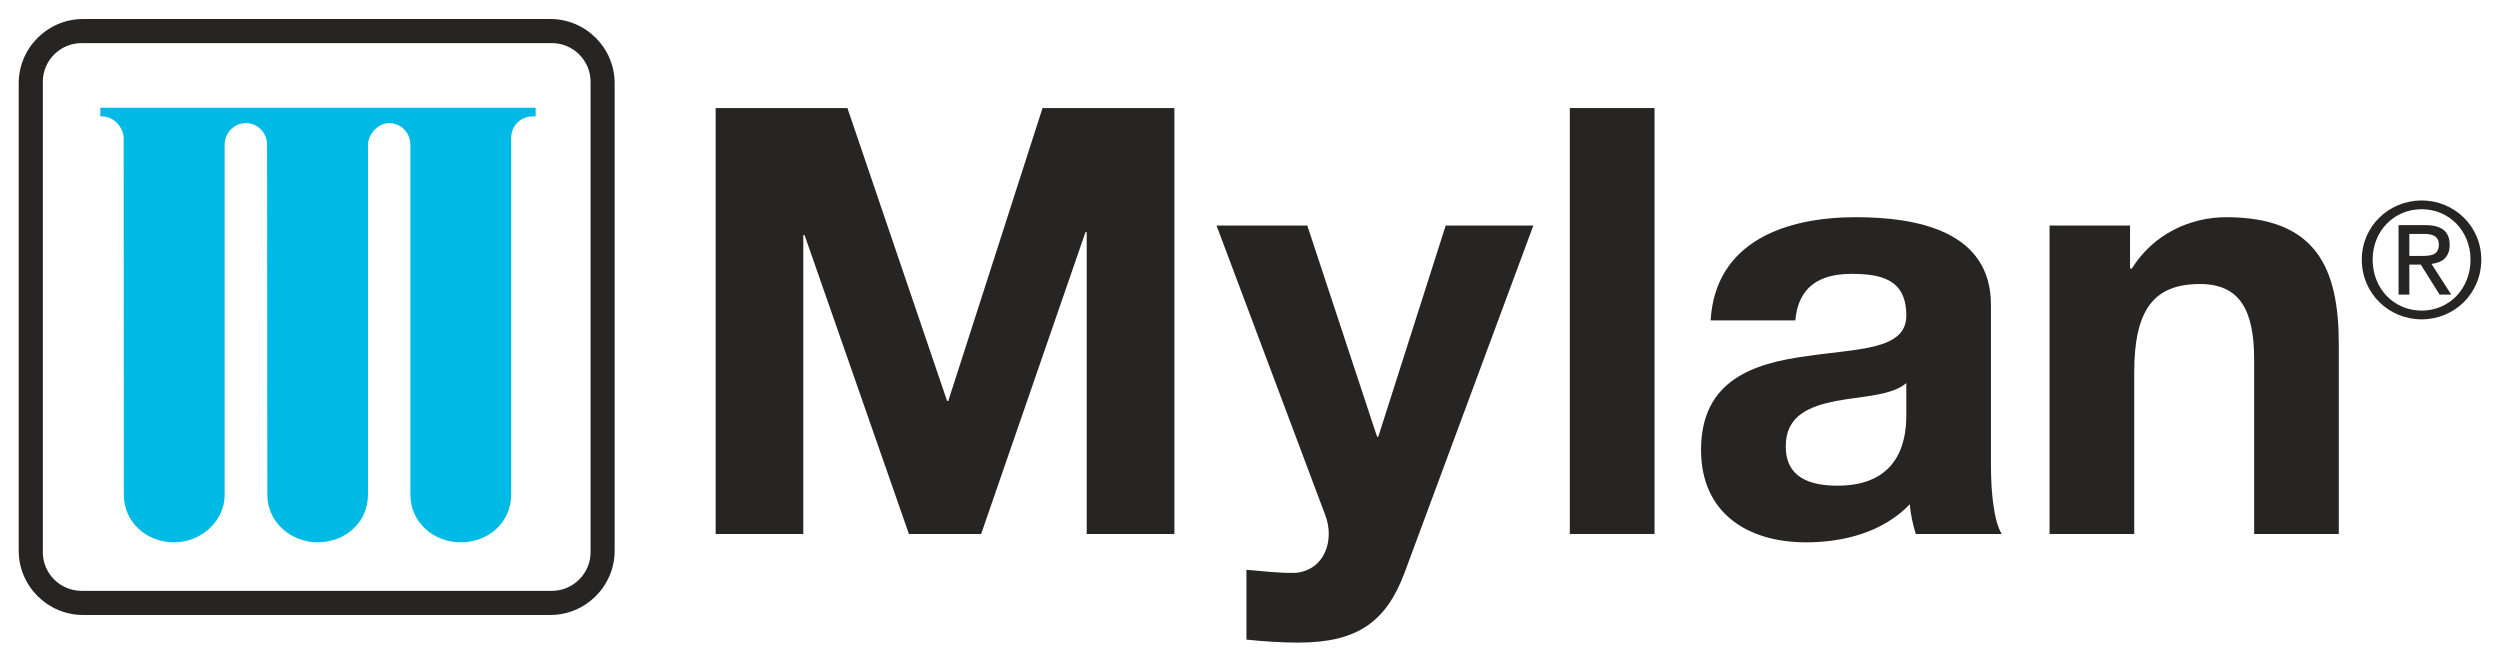
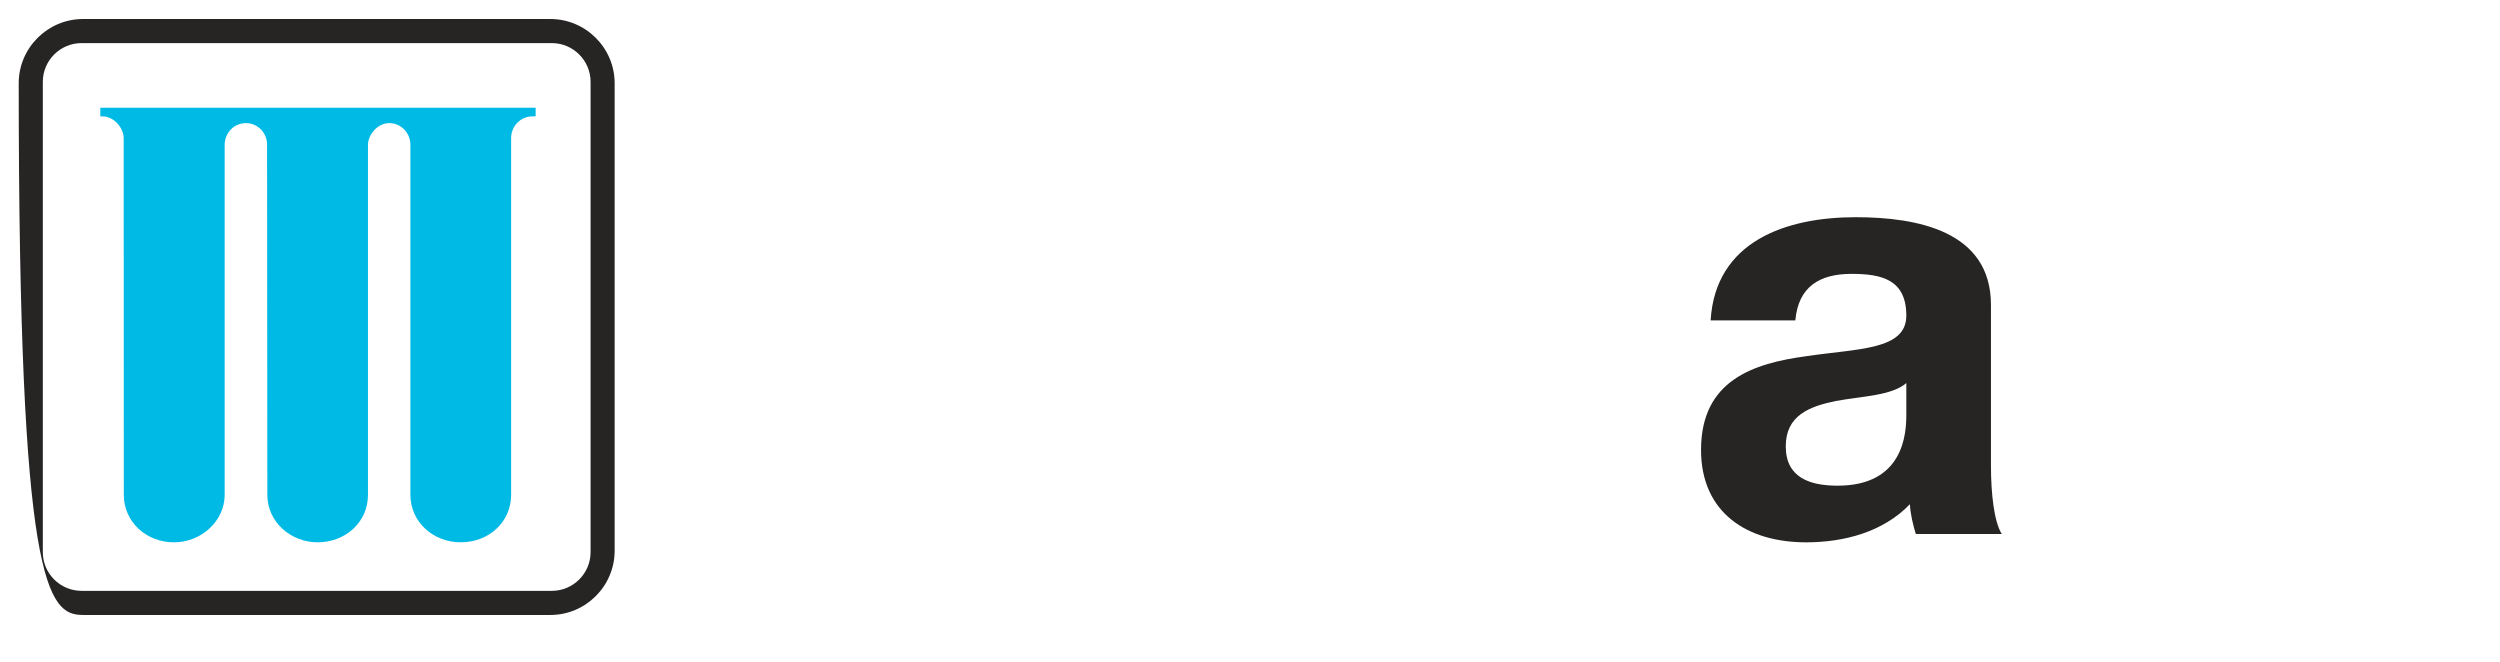
<svg xmlns="http://www.w3.org/2000/svg" version="1.0" width="1024" height="271" viewBox="-1.382 -1.382 184.699 48.835" id="svg2843">
  <defs id="defs2845" />
-   <path d="M 51.49,6.577 L 61.224,6.577 L 68.59,28.22 L 68.676,28.22 L 75.64,6.577 L 85.381,6.577 L 85.381,38.047 L 78.903,38.047 L 78.903,15.747 L 78.813,15.747 L 71.104,38.047 L 65.769,38.047 L 58.059,15.965 L 57.965,15.965 L 57.965,38.047 L 51.49,38.047" id="path2493" style="fill:#272424;fill-opacity:1;fill-rule:nonzero;stroke:none" />
-   <path d="M 102.383,40.915 C 101.018,44.572 98.855,46.071 94.539,46.071 C 93.26,46.071 91.979,45.981 90.705,45.85 L 90.705,40.693 C 91.893,40.78 93.125,40.957 94.365,40.915 C 96.522,40.693 97.229,38.446 96.522,36.638 L 88.495,15.258 L 95.2,15.258 L 100.356,30.862 L 100.445,30.862 L 105.425,15.258 L 111.901,15.258" id="path2497" style="fill:#272424;fill-opacity:1;fill-rule:nonzero;stroke:none" />
-   <path d="M 114.595,38.048 L 120.853,38.048 L 120.853,6.578 L 114.595,6.578 L 114.595,38.048 z" id="path2499" style="fill:#272424;fill-opacity:1;fill-rule:nonzero;stroke:none" />
  <path d="M 139.456,26.897 C 138.397,27.822 136.19,27.867 134.255,28.219 C 132.316,28.618 130.549,29.276 130.549,31.569 C 130.549,33.903 132.357,34.477 134.383,34.477 C 139.277,34.477 139.456,30.599 139.456,29.234 L 139.456,26.897 z M 124.998,22.268 C 125.348,16.404 130.593,14.642 135.709,14.642 C 140.251,14.642 145.709,15.656 145.709,21.123 L 145.709,32.978 C 145.709,35.053 145.935,37.119 146.506,38.047 L 140.158,38.047 C 139.943,37.344 139.763,36.593 139.72,35.846 C 137.736,37.916 134.826,38.663 132.048,38.663 C 127.73,38.663 124.29,36.503 124.29,31.836 C 124.29,26.676 128.173,25.443 132.048,24.913 C 135.886,24.339 139.456,24.473 139.456,21.913 C 139.456,19.227 137.6,18.829 135.399,18.829 C 133.016,18.829 131.475,19.802 131.256,22.268" id="path2503" style="fill:#272424;fill-opacity:1;fill-rule:nonzero;stroke:none" />
-   <path d="M 150.039,15.258 L 155.985,15.258 L 155.985,18.434 L 156.119,18.434 C 157.705,15.878 160.44,14.642 163.083,14.642 C 169.739,14.642 171.408,18.388 171.408,24.032 L 171.408,38.047 L 165.154,38.047 L 165.154,25.176 C 165.154,21.432 164.049,19.579 161.141,19.579 C 157.746,19.579 156.294,21.474 156.294,26.101 L 156.294,38.047 L 150.039,38.047" id="path2507" style="fill:#272424;fill-opacity:1;fill-rule:nonzero;stroke:none" />
  <path d="M 6.03,6.557 L 6.03,7.19 C 6.091,7.19 6.11,7.194 6.184,7.194 L 6.188,7.194 C 7.051,7.194 7.754,8.062 7.754,8.796 L 7.766,35.155 C 7.766,37.149 9.418,38.661 11.466,38.661 L 11.492,38.661 C 13.448,38.661 15.216,37.119 15.216,35.155 L 15.216,9.292 C 15.216,8.407 15.915,7.691 16.783,7.691 L 16.789,7.691 C 17.649,7.691 18.357,8.407 18.349,9.292 L 18.369,35.155 C 18.369,37.175 20.115,38.661 22.076,38.661 L 22.087,38.661 C 24.138,38.661 25.804,37.175 25.804,35.155 L 25.804,9.292 C 25.804,8.557 26.508,7.691 27.372,7.691 L 27.375,7.691 C 28.241,7.691 28.938,8.407 28.938,9.292 L 28.938,35.155 C 28.938,37.149 30.611,38.661 32.657,38.661 L 32.669,38.661 C 34.714,38.661 36.38,37.175 36.38,35.155 L 36.38,8.796 C 36.38,7.912 37.083,7.194 37.948,7.194 L 37.954,7.194 C 38.005,7.194 38.044,7.185 38.191,7.185 L 38.191,6.557" id="path2511" style="fill:#00bae6;fill-opacity:1;fill-rule:nonzero;stroke:none" />
-   <path d="M 4.64,1.78 L 39.395,1.78 C 40.965,1.784 42.246,3.064 42.25,4.637 L 42.25,39.392 C 42.246,40.966 40.965,42.244 39.395,42.247 L 4.64,42.247 C 3.064,42.244 1.782,40.966 1.782,39.392 L 1.782,4.637 C 1.782,3.064 3.064,1.784 4.64,1.78 z M 39.28,-2.5e-05 L 4.749,-2.5e-05 C 2.135,0.001 0,2.136 0,4.746 L 0,39.281 C 0,41.891 2.135,44.029 4.749,44.029 L 39.28,44.029 C 41.896,44.029 44.028,41.891 44.028,39.281 L 44.028,4.746 C 44.028,2.136 41.896,0.001 39.28,-2.5e-05" id="path2515" style="fill:#272424;fill-opacity:1;fill-rule:nonzero;stroke:none" />
-   <path d="M 176.618,17.506 L 177.452,17.506 C 178.163,17.506 178.798,17.474 178.798,16.661 C 178.798,15.976 178.222,15.876 177.679,15.876 L 176.618,15.876 L 176.618,17.506 z M 175.823,15.229 L 177.802,15.229 C 179.023,15.229 179.599,15.705 179.599,16.697 C 179.599,17.619 179.018,18.01 178.254,18.091 L 179.715,20.361 L 178.856,20.361 L 177.465,18.146 L 176.618,18.146 L 176.618,20.361 L 175.823,20.361 L 175.823,15.229 z M 177.529,21.542 C 179.567,21.542 181.139,19.925 181.139,17.775 C 181.139,15.672 179.567,14.052 177.529,14.052 C 175.481,14.052 173.908,15.672 173.908,17.775 C 173.908,19.925 175.481,21.542 177.529,21.542 z M 177.529,13.405 C 179.929,13.405 181.934,15.297 181.934,17.775 C 181.934,20.3 179.929,22.189 177.529,22.189 C 175.124,22.189 173.106,20.3 173.106,17.775 C 173.106,15.297 175.124,13.405 177.529,13.405" id="path2519" style="fill:#272424;fill-opacity:1;fill-rule:nonzero;stroke:none" />
+   <path d="M 4.64,1.78 L 39.395,1.78 C 40.965,1.784 42.246,3.064 42.25,4.637 L 42.25,39.392 C 42.246,40.966 40.965,42.244 39.395,42.247 L 4.64,42.247 C 3.064,42.244 1.782,40.966 1.782,39.392 L 1.782,4.637 C 1.782,3.064 3.064,1.784 4.64,1.78 z M 39.28,-2.5e-05 L 4.749,-2.5e-05 C 2.135,0.001 0,2.136 0,4.746 C 0,41.891 2.135,44.029 4.749,44.029 L 39.28,44.029 C 41.896,44.029 44.028,41.891 44.028,39.281 L 44.028,4.746 C 44.028,2.136 41.896,0.001 39.28,-2.5e-05" id="path2515" style="fill:#272424;fill-opacity:1;fill-rule:nonzero;stroke:none" />
</svg>